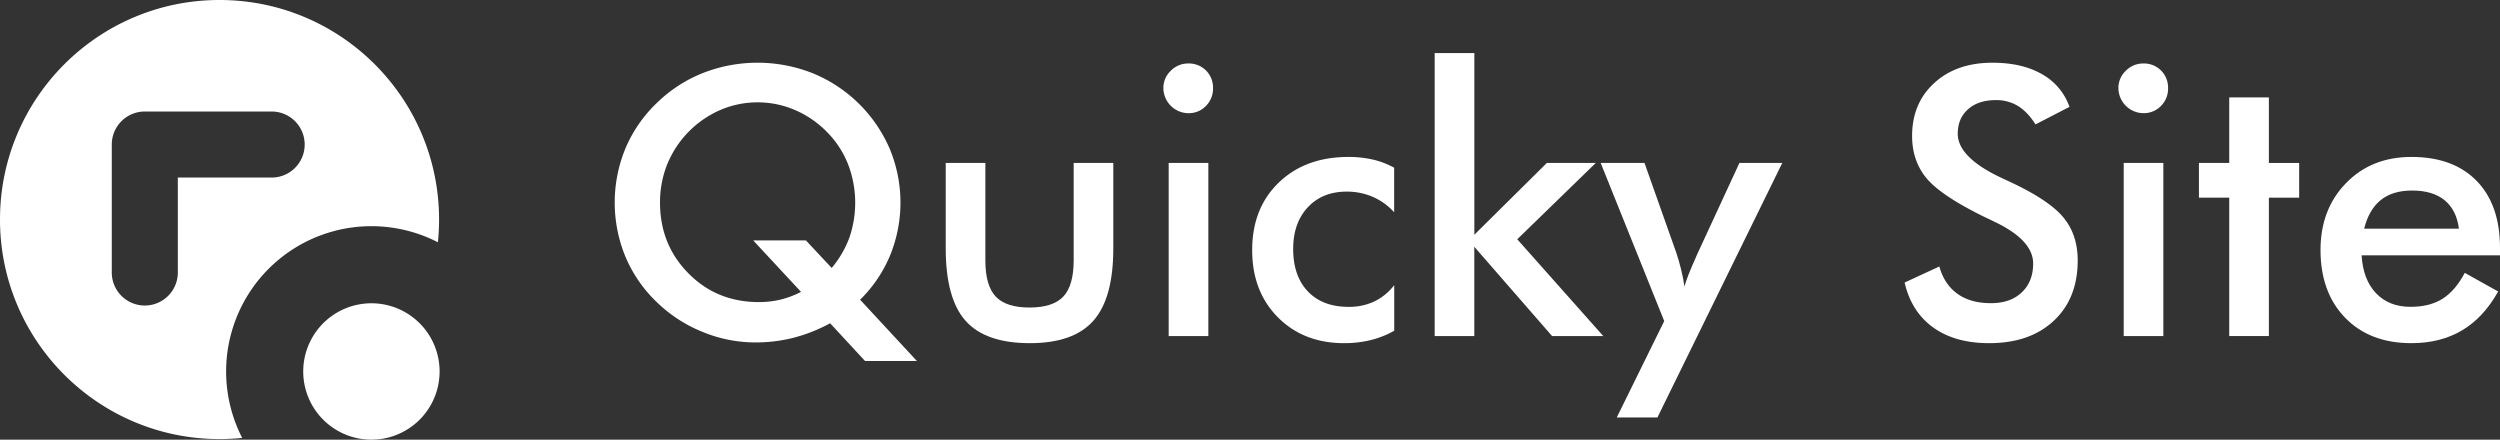
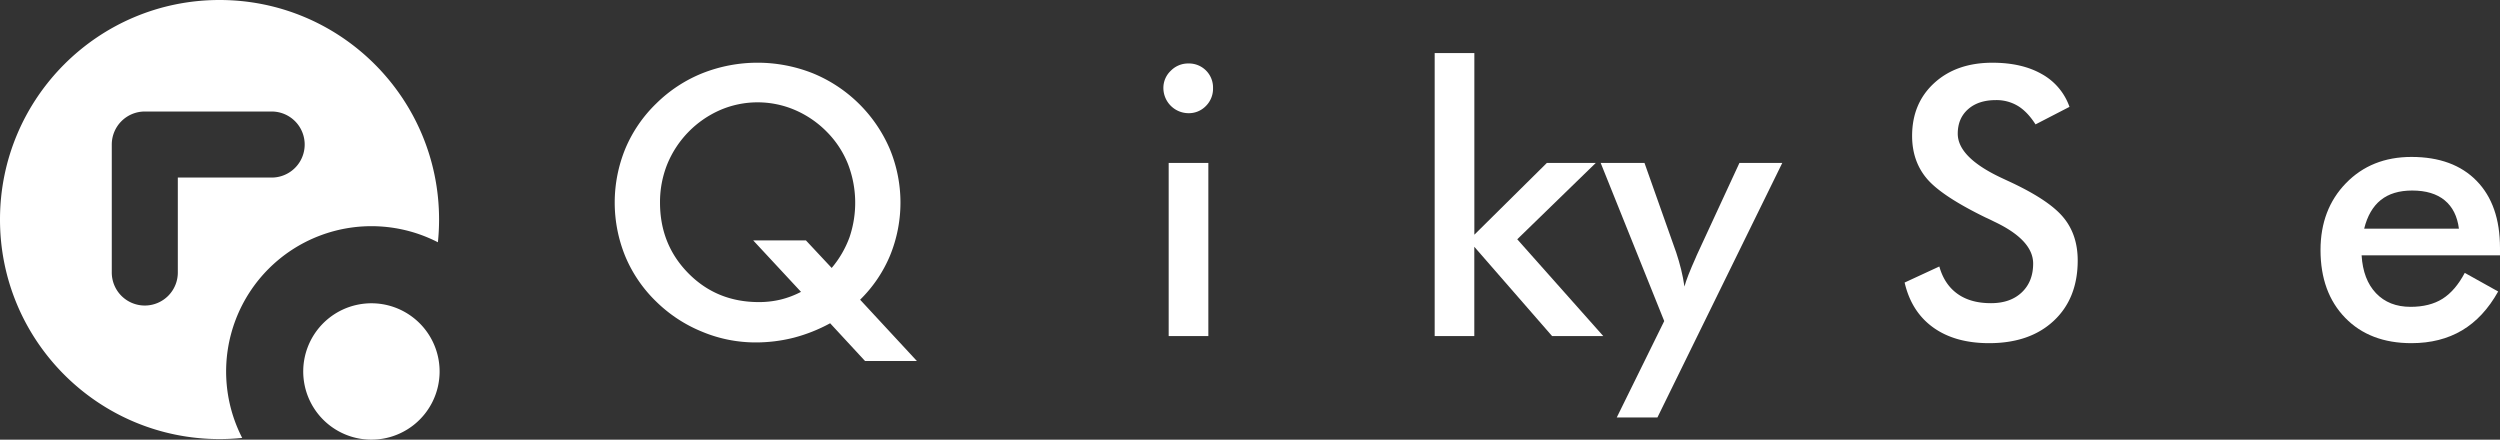
<svg xmlns="http://www.w3.org/2000/svg" viewBox="0 0 2520.67 443.27">
  <rect x="0" y="0" width="2520.67" height="443.27" fill="#333333" stroke="none" />
  <defs>
    <style>.cls-1{fill:#fff;}</style>
  </defs>
  <g id="Layer_2" data-name="Layer 2">
    <g id="Layer_1-2" data-name="Layer 1">
      <path class="cls-1" d="M867.23,302.19,924.48,364H872.2L837,325.93a161.92,161.92,0,0,1-36.63,14.55,155.8,155.8,0,0,1-38.85,4.78,139.77,139.77,0,0,1-53.75-10.86,142.58,142.58,0,0,1-46-30.19,137.17,137.17,0,0,1-31.2-45.47,143.23,143.23,0,0,1,0-109,137.23,137.23,0,0,1,31.2-45.46,141,141,0,0,1,46.48-30.47,151.12,151.12,0,0,1,111.1,0A143.47,143.47,0,0,1,897.05,150a141,141,0,0,1,.46,107.41A135.66,135.66,0,0,1,867.23,302.19Zm-54.67-59.83,26,27.8a102.45,102.45,0,0,0,18-31A108.35,108.35,0,0,0,855,165.41,96.9,96.9,0,0,0,833.73,133a100.88,100.88,0,0,0-32.22-22.09,95.53,95.53,0,0,0-75.29,0,101.71,101.71,0,0,0-53.38,54.49,102.69,102.69,0,0,0-7.37,38.84q0,42.34,28.63,71.34t71,29a93.49,93.49,0,0,0,21.82-2.49,90.82,90.82,0,0,0,20.71-7.82l-48.23-51.91Z" />
-       <path class="cls-1" d="M993.51,164.31v98.3q0,25.39,10.49,36.45t34.06,11q23.57,0,34-11t10.5-36.45v-98.3h39.94v86.33q0,50.07-20.06,72.72T1038.43,346q-44.75,0-64.8-22.46t-20.07-72.9V164.31Z" />
      <path class="cls-1" d="M1173,88.83a23.72,23.72,0,0,1,7.46-17.48A24.4,24.4,0,0,1,1198.21,64a24.23,24.23,0,0,1,24.85,24.85,24.54,24.54,0,0,1-7.18,18,23.83,23.83,0,0,1-17.67,7.27A25.46,25.46,0,0,1,1173,88.83Zm5.34,250V164.31h40V338.82Z" />
-       <path class="cls-1" d="M1405.67,214a62.5,62.5,0,0,0-21.44-15.46,65.39,65.39,0,0,0-26.42-5.34q-24.48,0-39.21,15.83t-14.73,42q0,27.24,14.82,42.8t41,15.56a59.6,59.6,0,0,0,26-5.44,56,56,0,0,0,20.06-16.47v46a93.58,93.58,0,0,1-23.65,9.39,111.26,111.26,0,0,1-26.79,3.13q-41,0-66.91-26.14t-25.86-67.74q0-42.17,26.78-68t70-25.87a110,110,0,0,1,25,2.67,82.28,82.28,0,0,1,21.35,8.19Z" />
      <path class="cls-1" d="M1446.54,338.82V53.49h40V236.65l73.08-72.34h49.33l-79.16,76.94,86.71,97.57H1564.9l-78.41-90v90Z" />
      <path class="cls-1" d="M1671.12,420.92h-41l47.86-97.2-64.06-159.41h44.18l32,90.38q2.76,8.28,4.88,16.85t3.4,17.39q2.4-9.19,11.42-29.27l.92-2.21,43.07-93.14H1797Z" />
      <path class="cls-1" d="M1920.37,284.88l35-16.2q5,18,18.22,27.52t33.87,9.48q19.51,0,31-10.86t11.5-29.08q0-23.75-39.39-42.34-5.52-2.76-8.47-4.05-44.55-21.72-59.36-39.3t-14.82-43q0-32.94,22.36-53.38t58.63-20.43q29.82,0,49.89,11.5a60.67,60.67,0,0,1,27.8,33l-34.24,17.68q-8.1-12.7-17.77-18.6a41.8,41.8,0,0,0-22.18-5.89q-17.67,0-28.07,9.21t-10.4,24.66q0,24.3,45.65,45.29,3.5,1.65,5.52,2.58,39.94,18.41,54.86,36t14.91,43.91q0,38.28-24.11,60.84T2005.6,346q-34.42,0-56.42-15.83T1920.37,284.88Z" />
-       <path class="cls-1" d="M2135.93,88.83a23.72,23.72,0,0,1,7.46-17.48A24.4,24.4,0,0,1,2161.15,64,24.23,24.23,0,0,1,2186,88.83a24.54,24.54,0,0,1-7.18,18,23.83,23.83,0,0,1-17.67,7.27,25.46,25.46,0,0,1-25.22-25.22Zm5.34,250V164.31h39.95V338.82Z" />
-       <path class="cls-1" d="M2247.67,338.82V199.28h-30.56v-35h30.56V98.22h39.95v66.09h30.55v35h-30.55V338.82Z" />
      <path class="cls-1" d="M2520.67,257.45H2381.13q1.47,24.49,14.54,38.2t34.79,13.72q19.34,0,32.22-8.1t22.46-26.14l33.68,18.77q-14.73,26.33-36.44,39.21t-51,12.89q-42,0-66.83-25.59t-24.85-68.29q0-41.06,25.68-67.47t66-26.42q42.15,0,65.71,24.12t23.57,67.56Zm-41.42-26.87q-2.4-18.78-14.36-28.63t-32.77-9.85q-19.7,0-31.66,9.58t-16.75,28.9Z" />
-       <path class="cls-1" d="M221.35,0C99.1,0,0,99.1,0,221.35S99.1,442.7,221.35,442.7a223.88,223.88,0,0,0,22.84-1.17A146.52,146.52,0,0,1,441.52,244.27a222.6,222.6,0,0,0,1.18-22.92C442.7,99.1,343.6,0,221.35,0Zm53.13,179H179.29v95.18a33.3,33.3,0,1,1-66.59,0V145.73A33.29,33.29,0,0,1,146,112.44H274.48a33.3,33.3,0,0,1,0,66.59Z" />
+       <path class="cls-1" d="M221.35,0C99.1,0,0,99.1,0,221.35S99.1,442.7,221.35,442.7a223.88,223.88,0,0,0,22.84-1.17A146.52,146.52,0,0,1,441.52,244.27a222.6,222.6,0,0,0,1.18-22.92C442.7,99.1,343.6,0,221.35,0m53.13,179H179.29v95.18a33.3,33.3,0,1,1-66.59,0V145.73A33.29,33.29,0,0,1,146,112.44H274.48a33.3,33.3,0,0,1,0,66.59Z" />
      <path class="cls-1" d="M443.24,374.53a68.75,68.75,0,1,1-24.61-52.7A68.75,68.75,0,0,1,443.24,374.53Z" />
    </g>
  </g>
</svg>